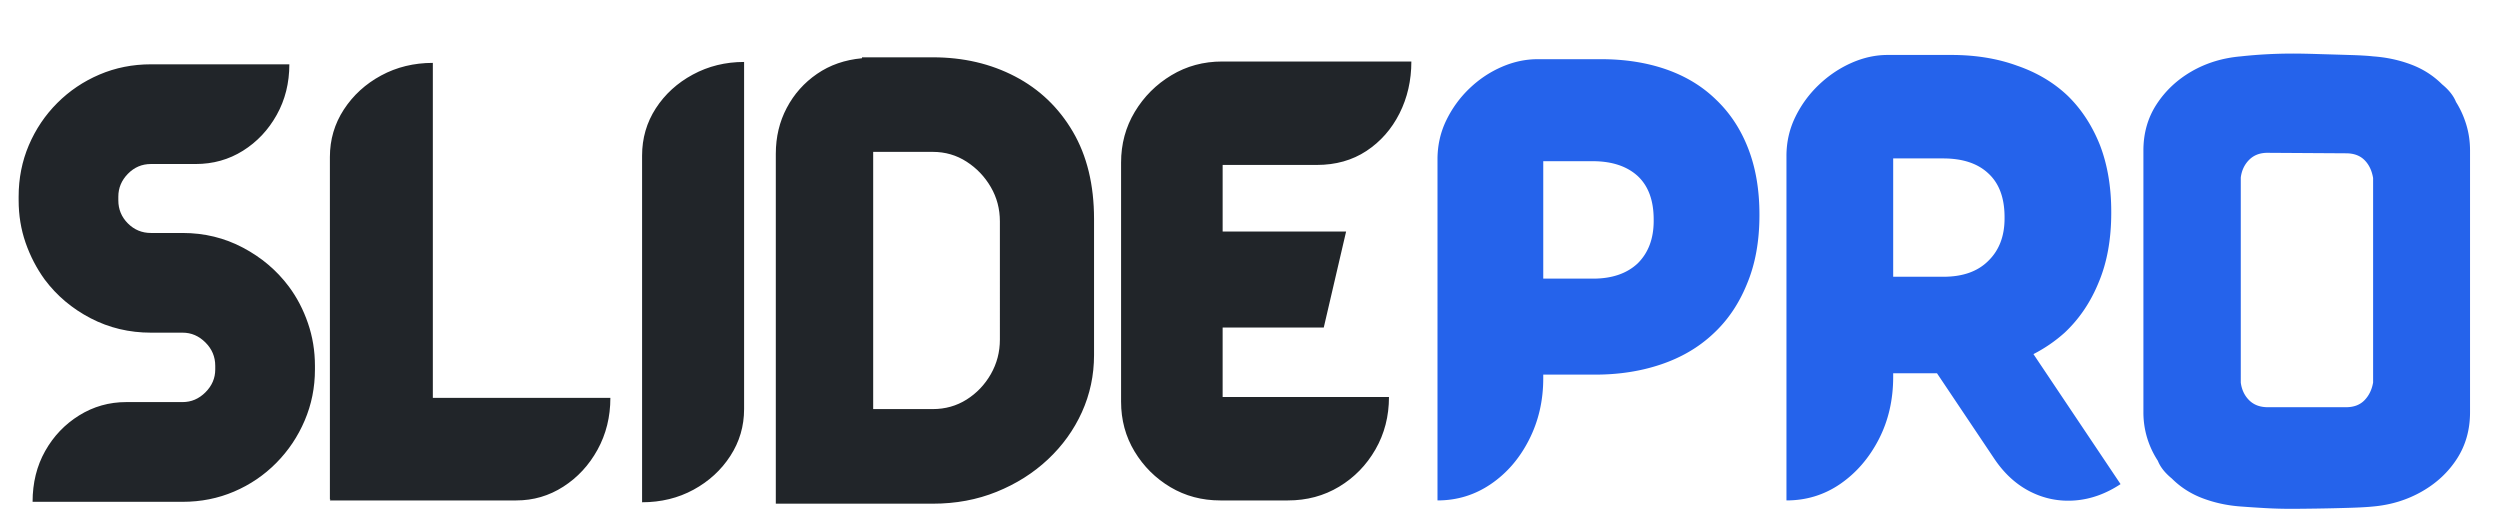
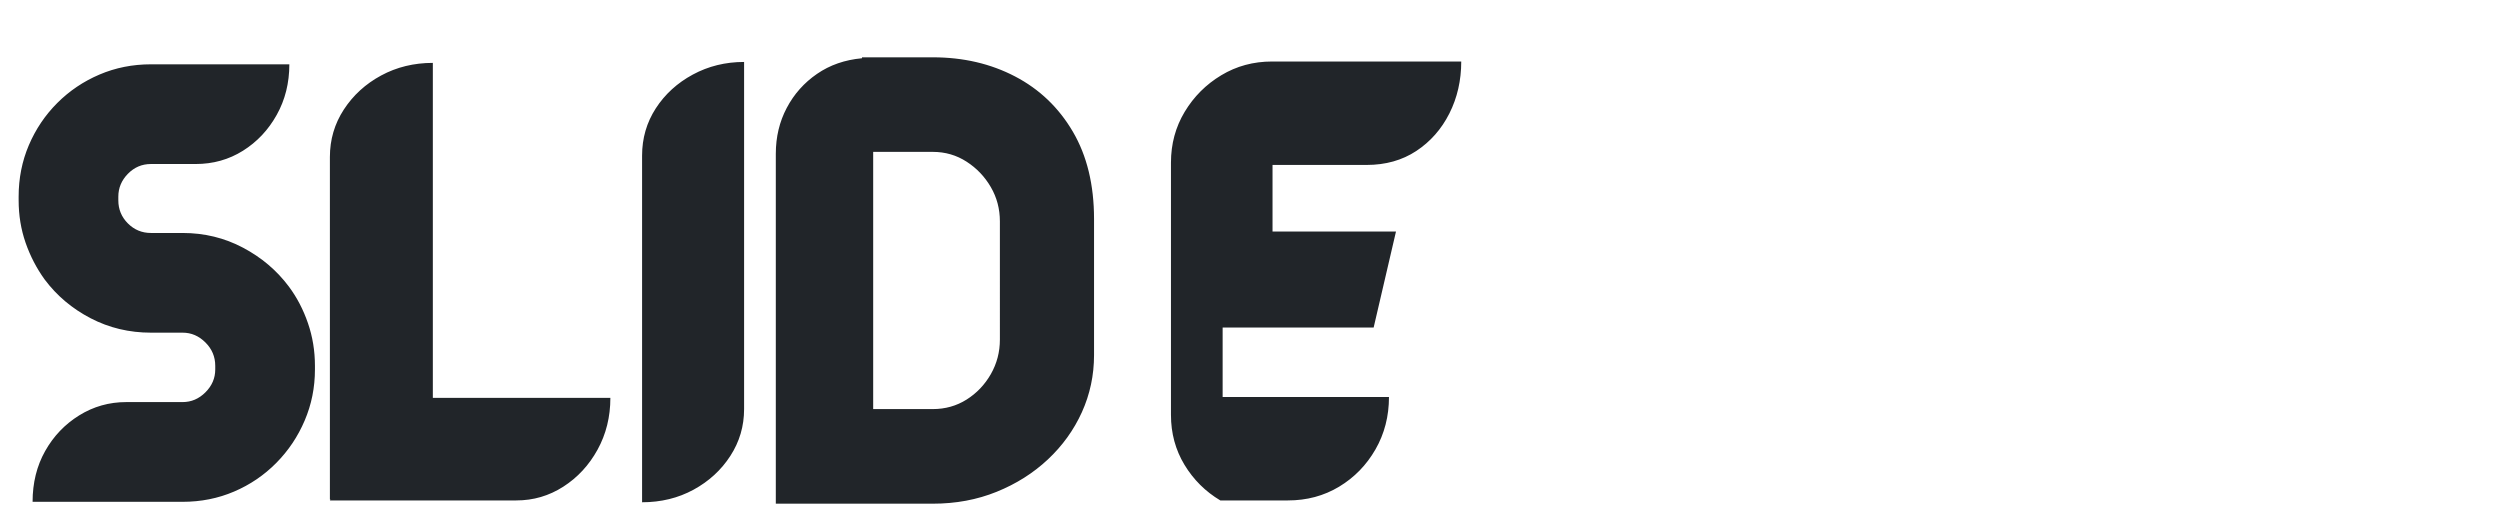
<svg xmlns="http://www.w3.org/2000/svg" width="1280" height="268" version="1.0" viewBox="0 0 960 201">
-   <path fill="#212529" d="M110.923 110.041c3.101 4.168 5.547 8.852 7.328 14.047q2.685 7.78 2.687 16.36v1.437q0 10.377-3.937 19.594-3.924 9.222-10.906 16.28-6.987 7.066-16.204 11-9.205 3.938-19.765 3.938h-57.61q0-10.92 4.829-19.5 4.84-8.59 13.062-13.687 8.234-5.11 18.078-5.11h21.64q5.017 0 8.766-3.75 3.764-3.75 3.766-8.765v-1.438q-.002-5.186-3.766-8.937c-2.5-2.508-5.421-3.766-8.765-3.766H57.97q-12.535.001-23.188-5.547-10.642-5.543-17.61-14.843-4.658-6.436-7.343-14.125-2.672-7.7-2.672-16.297V75.51q-.002-10.561 3.922-19.766Q15.017 46.527 22 39.541q6.983-6.982 16.187-10.906 9.218-3.938 19.782-3.938h53.14q-.002 10.735-4.844 19.407-4.829 8.671-12.968 13.78c-5.43 3.4-11.48 5.095-18.157 5.095H57.97q-5.192.002-8.86 3.765-3.673 3.75-3.672 8.766v1.422q0 5.19 3.672 8.86 3.668 3.671 8.86 3.671h12.156c8.351 0 16.078 1.883 23.172 5.64q10.651 5.626 17.625 14.938M166.21 24.15v128.641h68.173q0 10.922-4.922 19.875-4.923 8.941-13.156 14.219-8.22 5.283-18.063 5.281H126.68s.023-.031.078-.094q.094-.091.094-.265h-.172V60.29q-.001-10.014 5.359-18.234 5.372-8.234 14.313-13.063c5.968-3.226 12.585-4.844 19.859-4.844M246.559 59.76q-.001-10.013 5.266-18.156 5.278-8.14 14.218-12.97 8.955-4.841 19.688-4.843v133.297q-.001 9.845-5.281 17.984c-3.512 5.43-8.22 9.75-14.125 12.97q-8.861 4.827-19.766 4.827ZM358.207 22.01c11.687 0 22.21 2.45 31.578 7.344q14.044 7.329 22.187 21.203 8.14 13.862 8.141 33.531v52.25c0 7.75-1.555 15.059-4.656 21.922q-4.66 10.282-13.063 18.156c-5.605 5.25-12.168 9.399-19.687 12.438q-11.269 4.563-24.5 4.562H297.91V59.041c0-6.437 1.398-12.305 4.203-17.61 2.8-5.312 6.676-9.663 11.625-13.062q7.42-5.109 17.266-6v-.36h4.297Zm25.75 108.422V84.979q-.002-7.154-3.485-13.141-3.485-6-9.296-9.75c-3.875-2.508-8.2-3.766-12.97-3.766h-22.905v98.766h22.906q7.156 0 12.969-3.656 5.811-3.669 9.296-9.75c2.32-4.063 3.485-8.477 3.485-13.25M469.492 125.775v26.672h63.875q0 11.08-5.187 20.125-5.19 9.034-13.953 14.313-8.766 5.283-19.688 5.281h-25.937c-7.043 0-13.43-1.695-19.157-5.094q-8.578-5.109-13.765-13.687-5.19-8.591-5.188-19.156V62.447q-.001-10.734 5.266-19.5 5.28-8.778 14.047-14.047 8.766-5.28 19.5-5.28h72.656q-.002 10.907-4.562 19.952-4.565 9.035-12.704 14.407c-5.43 3.574-11.78 5.359-19.062 5.359h-36.14v25.578h47.406l-8.579 36.86Zm0 0" />
-   <path fill="#2563eb" d="M671.327 57.072q4.296 11.097 4.297 25.235v.36q0 15.032-4.828 26.468-4.658 11.456-13.062 19.156c-5.493 5.125-12.11 9-19.86 11.625q-11.627 3.938-25.234 3.938h-20.031v1.421q-.001 12.892-5.47 23.625-5.455 10.737-14.671 17c-6.137 4.18-12.961 6.266-20.469 6.266V61.197c0-5.375 1.13-10.382 3.39-15.03 2.27-4.657 5.255-8.743 8.954-12.267q5.544-5.278 12.344-8.218 6.796-2.953 13.78-2.953h24.329q13.78 0 25.047 3.921c7.508 2.625 13.89 6.508 19.14 11.641q8.063 7.689 12.344 18.781m-36.312 27.735v-.532q0-10.921-6.094-16.64c-4.168-3.82-9.95-5.735-17.344-5.735H592.61v45.094h19.14q10.92 0 17.172-5.906 6.094-6.075 6.094-16.281M780.843 135.979l33.453 49.921q-8.408 5.551-17.453 6.266-9.034.705-17.079-3.312-8.05-4.03-13.78-12.438l-22.188-33.094h-16.813v1.422c0 8.836-1.851 16.828-5.547 23.985q-5.548 10.735-14.765 17.093-9.224 6.344-20.672 6.344V59.932q-.002-8.044 3.406-15.016a42.9 42.9 0 0 1 9.031-12.344c3.758-3.582 7.938-6.39 12.532-8.422q6.888-3.046 13.859-3.046h24.516q13.949 0 25.234 4.125 11.45 3.938 19.5 11.625 7.874 7.705 12.344 18.968 4.296 11.267 4.297 25.407v.53q0 15.224-4.829 26.673-4.658 11.437-13.062 19.312c-3.586 3.219-7.578 5.965-11.984 8.235m-53.86-29.704h19.313c7.394 0 13.125-2.023 17.187-6.078q6.265-6.093 6.266-16.28v-.548q-.001-11.093-6.266-16.812-6.095-5.72-17.36-5.719h-19.14ZM943.117 39.182q2.496 3.94 3.937 8.687 1.437 4.735 1.438 9.922v100.547q0 10.031-5.016 17.812-5.018 7.782-13.516 12.61-8.485 4.828-18.687 5.734c-2.149.227-5.25.399-9.313.516a779 779 0 0 1-12.343.281q-6.253.094-9.829.094-5.202 0-10.03-.281a462 462 0 0 1-9.298-.61q-7.704-.55-14.593-3.14c-4.586-1.727-8.547-4.266-11.891-7.61q-3.94-3.216-5.36-6.797a34.2 34.2 0 0 1-4.124-8.843 33.8 33.8 0 0 1-1.422-9.766V57.791q-.002-10.015 5.093-17.797 5.093-7.794 13.5-12.625 8.421-4.828 18.797-5.719 9.843-1.077 20.219-1.078 3.387 0 9.469.188c4.062.117 8.086.234 12.078.36q6 .174 9.047.53 7.687.535 14.578 3.125 6.89 2.595 11.906 7.61 3.936 3.222 5.36 6.797M911.273 146.9V68.354q-.721-4.295-3.313-6.891-2.596-2.592-7.062-2.594l-30.235-.187q-4.3.002-6.984 2.687-2.69 2.69-3.219 6.797V146.9q.529 4.114 3.219 6.797 2.685 2.673 7.156 2.672h30.063q4.466 0 7.062-2.672 2.591-2.683 3.313-6.797m0 0" />
+   <path fill="#212529" d="M110.923 110.041c3.101 4.168 5.547 8.852 7.328 14.047q2.685 7.78 2.687 16.36v1.437q0 10.377-3.937 19.594-3.924 9.222-10.906 16.28-6.987 7.066-16.204 11-9.205 3.938-19.765 3.938h-57.61q0-10.92 4.829-19.5 4.84-8.59 13.062-13.687 8.234-5.11 18.078-5.11h21.64q5.017 0 8.766-3.75 3.764-3.75 3.766-8.765v-1.438q-.002-5.186-3.766-8.937c-2.5-2.508-5.421-3.766-8.765-3.766H57.97q-12.535.001-23.188-5.547-10.642-5.543-17.61-14.843-4.658-6.436-7.343-14.125-2.672-7.7-2.672-16.297V75.51q-.002-10.561 3.922-19.766Q15.017 46.527 22 39.541q6.983-6.982 16.187-10.906 9.218-3.938 19.782-3.938h53.14q-.002 10.735-4.844 19.407-4.829 8.671-12.968 13.78c-5.43 3.4-11.48 5.095-18.157 5.095H57.97q-5.192.002-8.86 3.765-3.673 3.75-3.672 8.766v1.422q0 5.19 3.672 8.86 3.668 3.671 8.86 3.671h12.156c8.351 0 16.078 1.883 23.172 5.64q10.651 5.626 17.625 14.938M166.21 24.15v128.641h68.173q0 10.922-4.922 19.875-4.923 8.941-13.156 14.219-8.22 5.283-18.063 5.281H126.68s.023-.031.078-.094q.094-.091.094-.265h-.172V60.29q-.001-10.014 5.359-18.234 5.372-8.234 14.313-13.063c5.968-3.226 12.585-4.844 19.859-4.844M246.559 59.76q-.001-10.013 5.266-18.156 5.278-8.14 14.218-12.97 8.955-4.841 19.688-4.843v133.297q-.001 9.845-5.281 17.984c-3.512 5.43-8.22 9.75-14.125 12.97q-8.861 4.827-19.766 4.827ZM358.207 22.01c11.687 0 22.21 2.45 31.578 7.344q14.044 7.329 22.187 21.203 8.14 13.862 8.141 33.531v52.25c0 7.75-1.555 15.059-4.656 21.922q-4.66 10.282-13.063 18.156c-5.605 5.25-12.168 9.399-19.687 12.438q-11.269 4.563-24.5 4.562H297.91V59.041c0-6.437 1.398-12.305 4.203-17.61 2.8-5.312 6.676-9.663 11.625-13.062q7.42-5.109 17.266-6v-.36h4.297Zm25.75 108.422V84.979q-.002-7.154-3.485-13.141-3.485-6-9.296-9.75c-3.875-2.508-8.2-3.766-12.97-3.766h-22.905v98.766h22.906q7.156 0 12.969-3.656 5.811-3.669 9.296-9.75c2.32-4.063 3.485-8.477 3.485-13.25M469.492 125.775v26.672h63.875q0 11.08-5.187 20.125-5.19 9.034-13.953 14.313-8.766 5.283-19.688 5.281h-25.937q-8.578-5.109-13.765-13.687-5.19-8.591-5.188-19.156V62.447q-.001-10.734 5.266-19.5 5.28-8.778 14.047-14.047 8.766-5.28 19.5-5.28h72.656q-.002 10.907-4.562 19.952-4.565 9.035-12.704 14.407c-5.43 3.574-11.78 5.359-19.062 5.359h-36.14v25.578h47.406l-8.579 36.86Zm0 0" />
</svg>